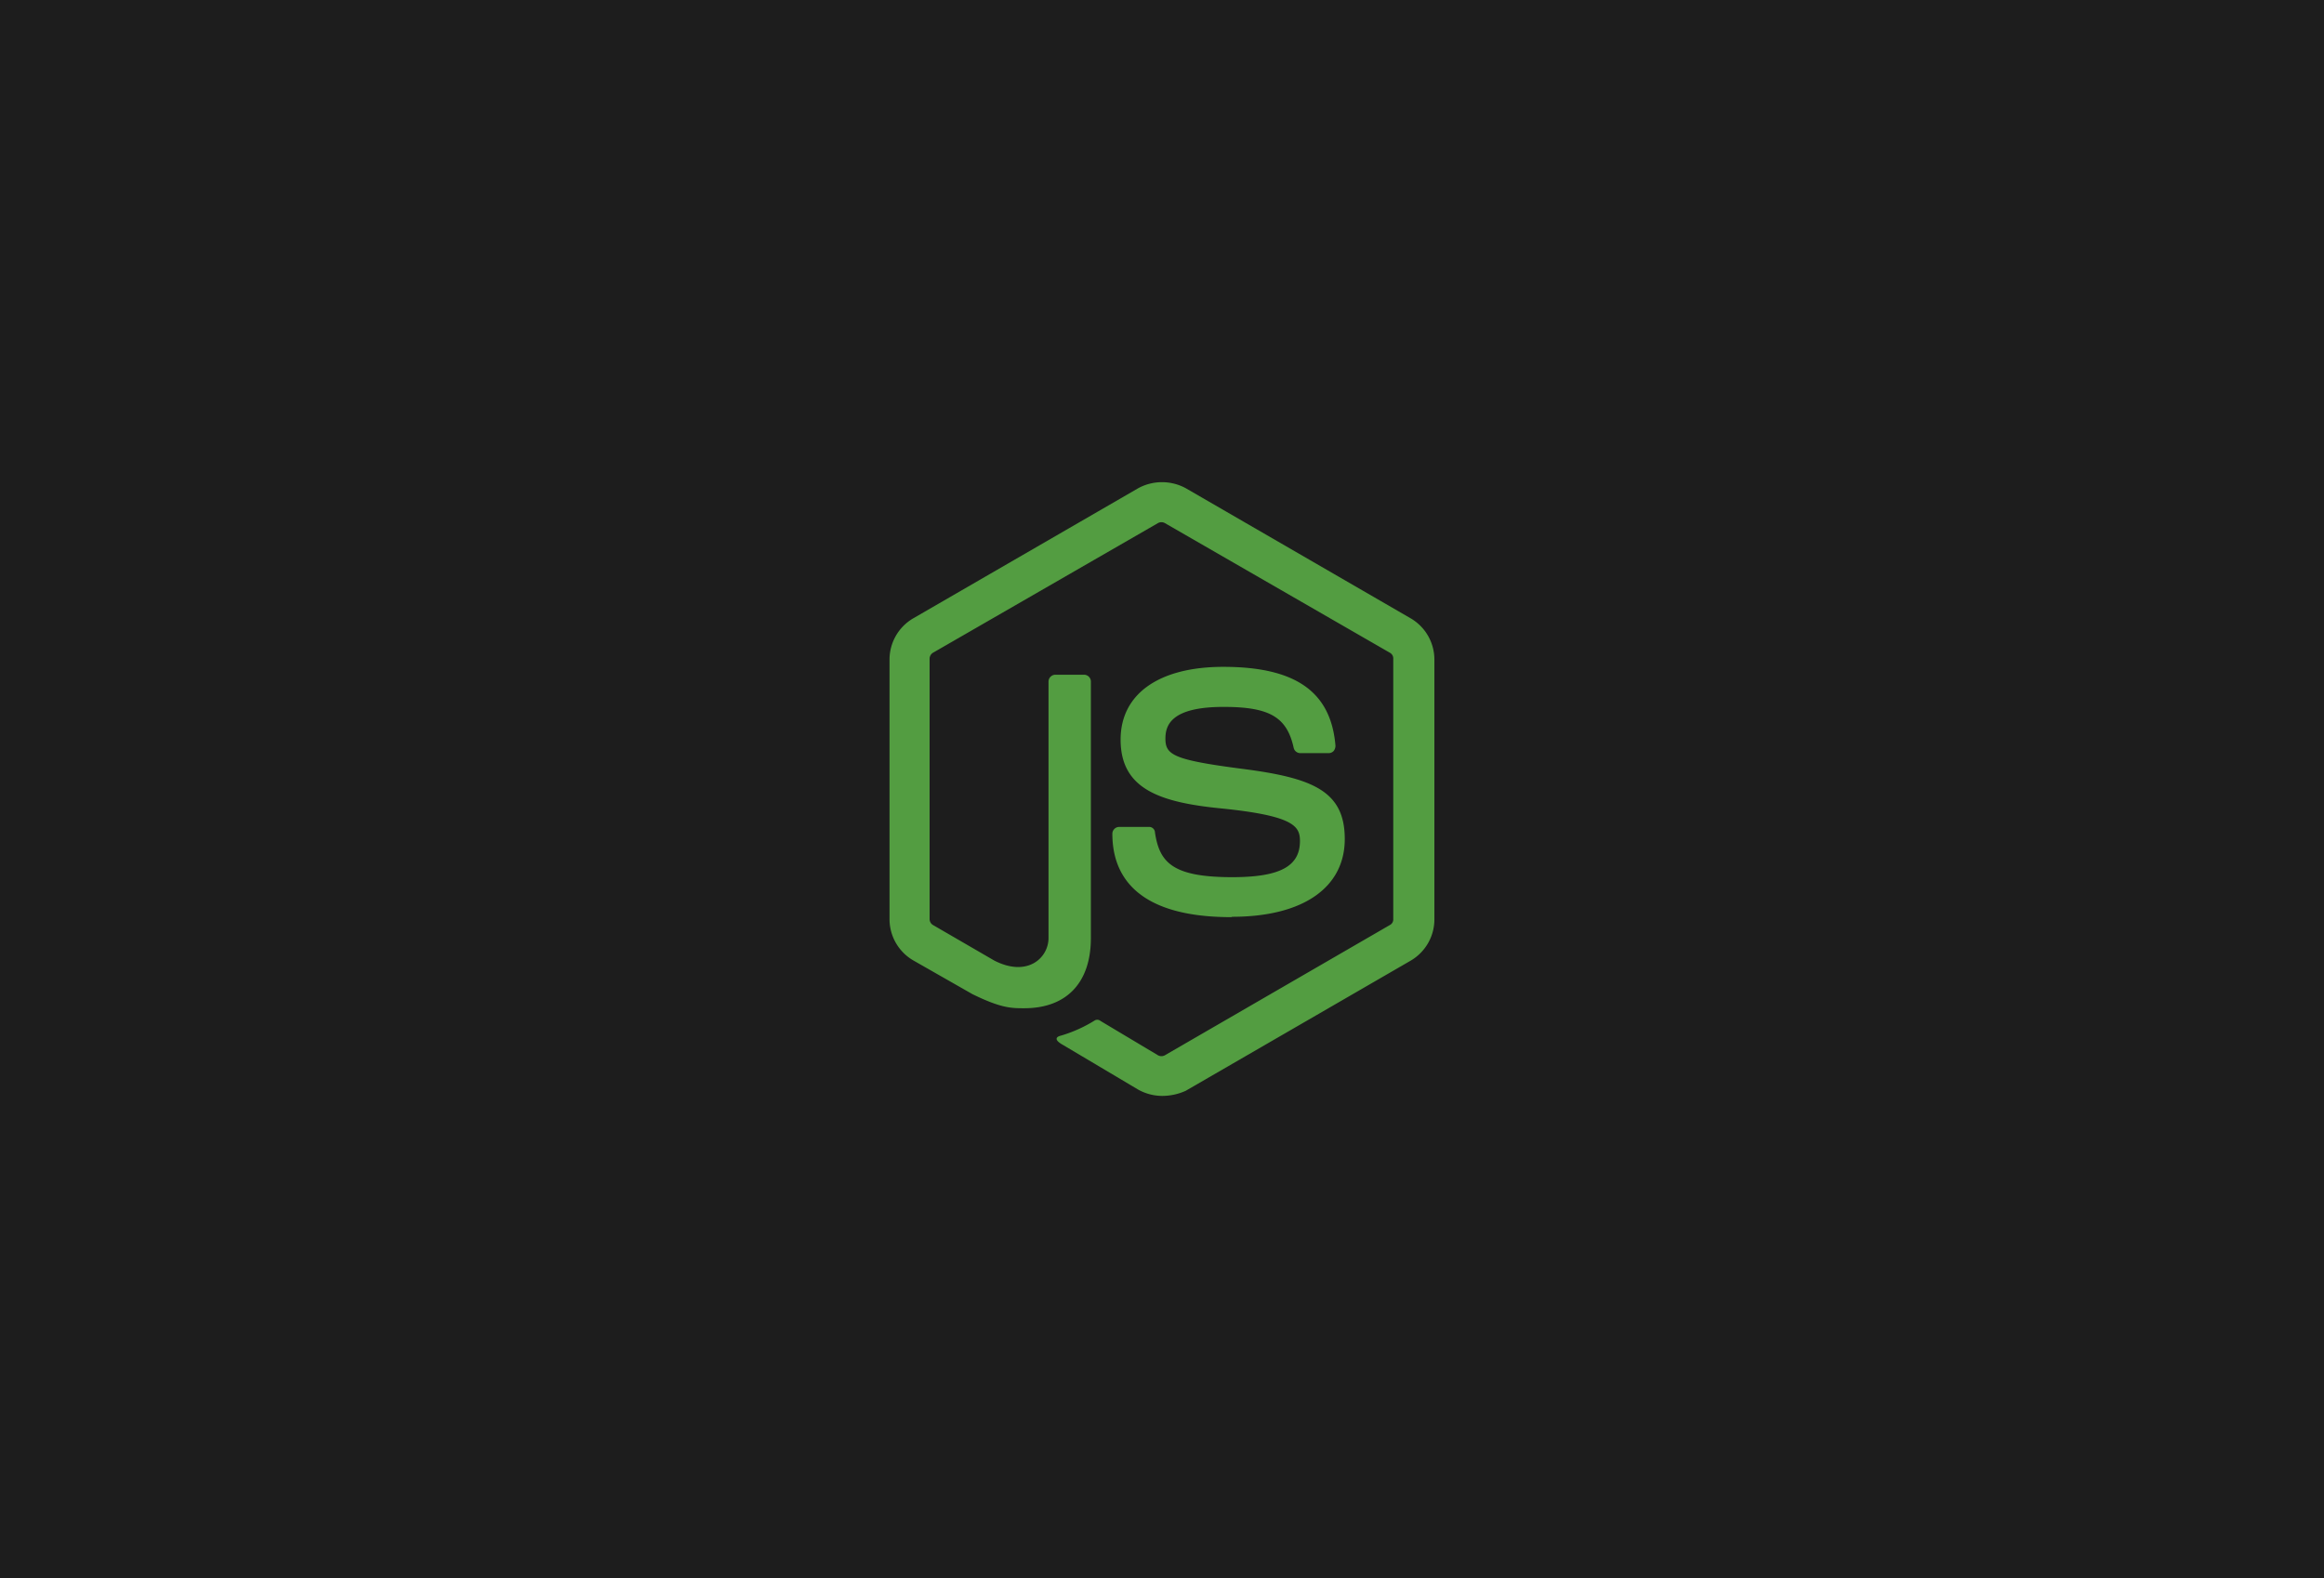
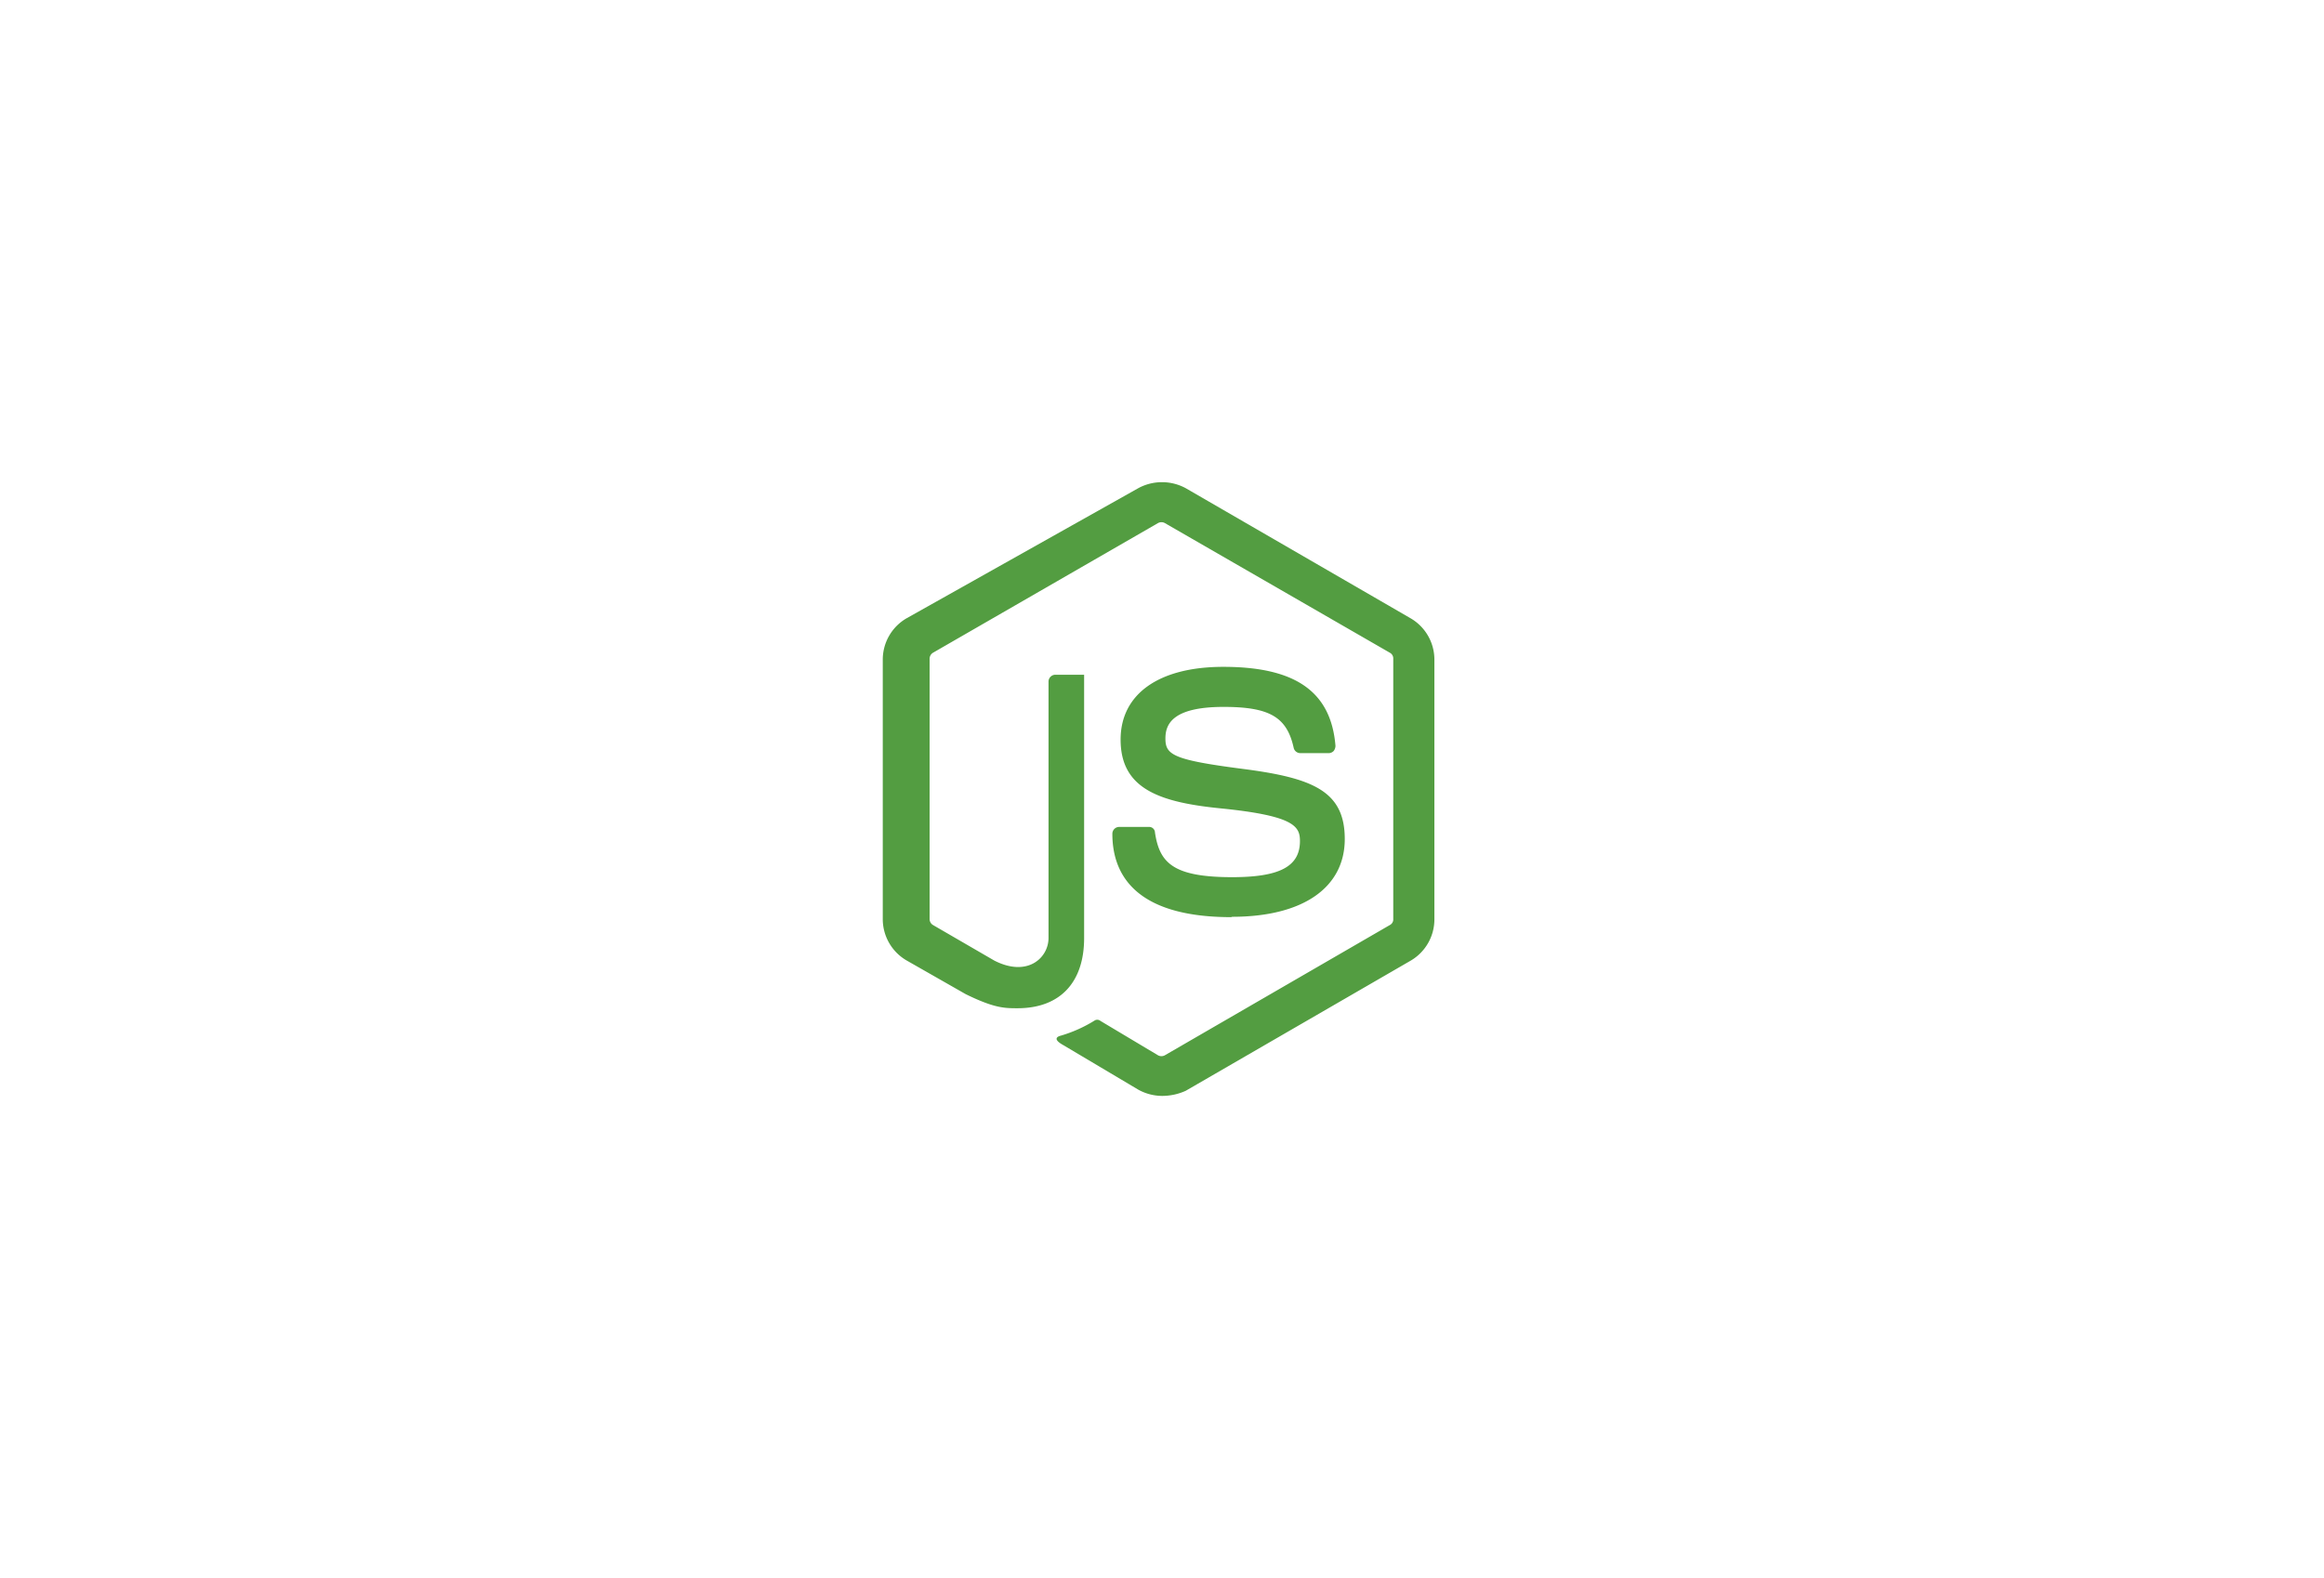
<svg xmlns="http://www.w3.org/2000/svg" id="Laag_1" data-name="Laag 1" viewBox="0 0 265 180">
  <defs>
    <style>.cls-1{fill:#1d1d1d;}.cls-2{fill:#539d41;}</style>
  </defs>
  <title>CoraPay - Integration</title>
-   <rect class="cls-1" width="265" height="180" />
-   <path class="cls-2" d="M132.5,125a5.67,5.67,0,0,1-2.7-.71l-8.55-5.08c-1.29-.71-.65-1-.26-1.09a15.54,15.54,0,0,0,3.86-1.74.58.58,0,0,1,.64.07l6.56,3.92a.81.81,0,0,0,.77,0l25.66-14.86a.72.72,0,0,0,.39-.7V75.16a.74.74,0,0,0-.39-.71L132.82,59.66a.81.81,0,0,0-.77,0L106.39,74.45a.81.81,0,0,0-.39.71v29.65a.79.79,0,0,0,.39.7l7,4.06c3.79,1.93,6.17-.33,6.17-2.58V77.73a.79.79,0,0,1,.78-.77h3.28a.78.78,0,0,1,.77.77V107c0,5.08-2.77,8-7.59,8-1.48,0-2.64,0-5.92-1.61l-6.75-3.85a5.45,5.45,0,0,1-2.7-4.7V75.23a5.45,5.45,0,0,1,2.7-4.7L129.8,55.68a5.68,5.68,0,0,1,5.4,0l25.66,14.85a5.45,5.45,0,0,1,2.7,4.7v29.64a5.45,5.45,0,0,1-2.7,4.7L135.2,124.42a6.53,6.53,0,0,1-2.7.58Zm7.91-20.39c-11.25,0-13.57-5.14-13.57-9.51a.78.78,0,0,1,.77-.78H131a.66.66,0,0,1,.7.65c.52,3.41,2,5.08,8.81,5.08,5.41,0,7.72-1.22,7.72-4.12,0-1.67-.64-2.89-9.07-3.73-7-.7-11.38-2.25-11.38-7.84,0-5.21,4.37-8.3,11.71-8.3,8.23,0,12.28,2.83,12.79,9a1,1,0,0,1-.19.58.79.79,0,0,1-.51.26h-3.35a.77.77,0,0,1-.71-.58c-.77-3.54-2.76-4.69-8-4.69-5.92,0-6.63,2.05-6.63,3.6,0,1.86.84,2.44,8.81,3.47s11.64,2.51,11.64,8-4.69,8.87-12.86,8.87Z" />
+   <path class="cls-2" d="M132.5,125a5.67,5.67,0,0,1-2.7-.71l-8.55-5.08c-1.29-.71-.65-1-.26-1.09a15.54,15.54,0,0,0,3.86-1.74.58.58,0,0,1,.64.07l6.56,3.92a.81.81,0,0,0,.77,0l25.66-14.86a.72.72,0,0,0,.39-.7V75.16a.74.74,0,0,0-.39-.71L132.82,59.66a.81.81,0,0,0-.77,0L106.39,74.45a.81.81,0,0,0-.39.71v29.65a.79.79,0,0,0,.39.7l7,4.06c3.79,1.93,6.17-.33,6.17-2.58V77.73a.79.79,0,0,1,.78-.77h3.28V107c0,5.08-2.77,8-7.59,8-1.48,0-2.64,0-5.92-1.61l-6.75-3.85a5.45,5.45,0,0,1-2.7-4.7V75.23a5.45,5.45,0,0,1,2.7-4.7L129.8,55.68a5.68,5.68,0,0,1,5.4,0l25.66,14.85a5.45,5.45,0,0,1,2.7,4.7v29.64a5.45,5.45,0,0,1-2.7,4.7L135.2,124.42a6.53,6.53,0,0,1-2.7.58Zm7.91-20.39c-11.25,0-13.57-5.14-13.57-9.51a.78.78,0,0,1,.77-.78H131a.66.66,0,0,1,.7.65c.52,3.41,2,5.08,8.81,5.08,5.41,0,7.72-1.22,7.72-4.12,0-1.67-.64-2.89-9.07-3.73-7-.7-11.38-2.25-11.38-7.84,0-5.21,4.37-8.3,11.71-8.3,8.23,0,12.28,2.83,12.79,9a1,1,0,0,1-.19.58.79.79,0,0,1-.51.26h-3.35a.77.77,0,0,1-.71-.58c-.77-3.54-2.76-4.69-8-4.69-5.92,0-6.63,2.05-6.63,3.6,0,1.86.84,2.44,8.81,3.47s11.64,2.51,11.64,8-4.69,8.87-12.86,8.87Z" />
</svg>